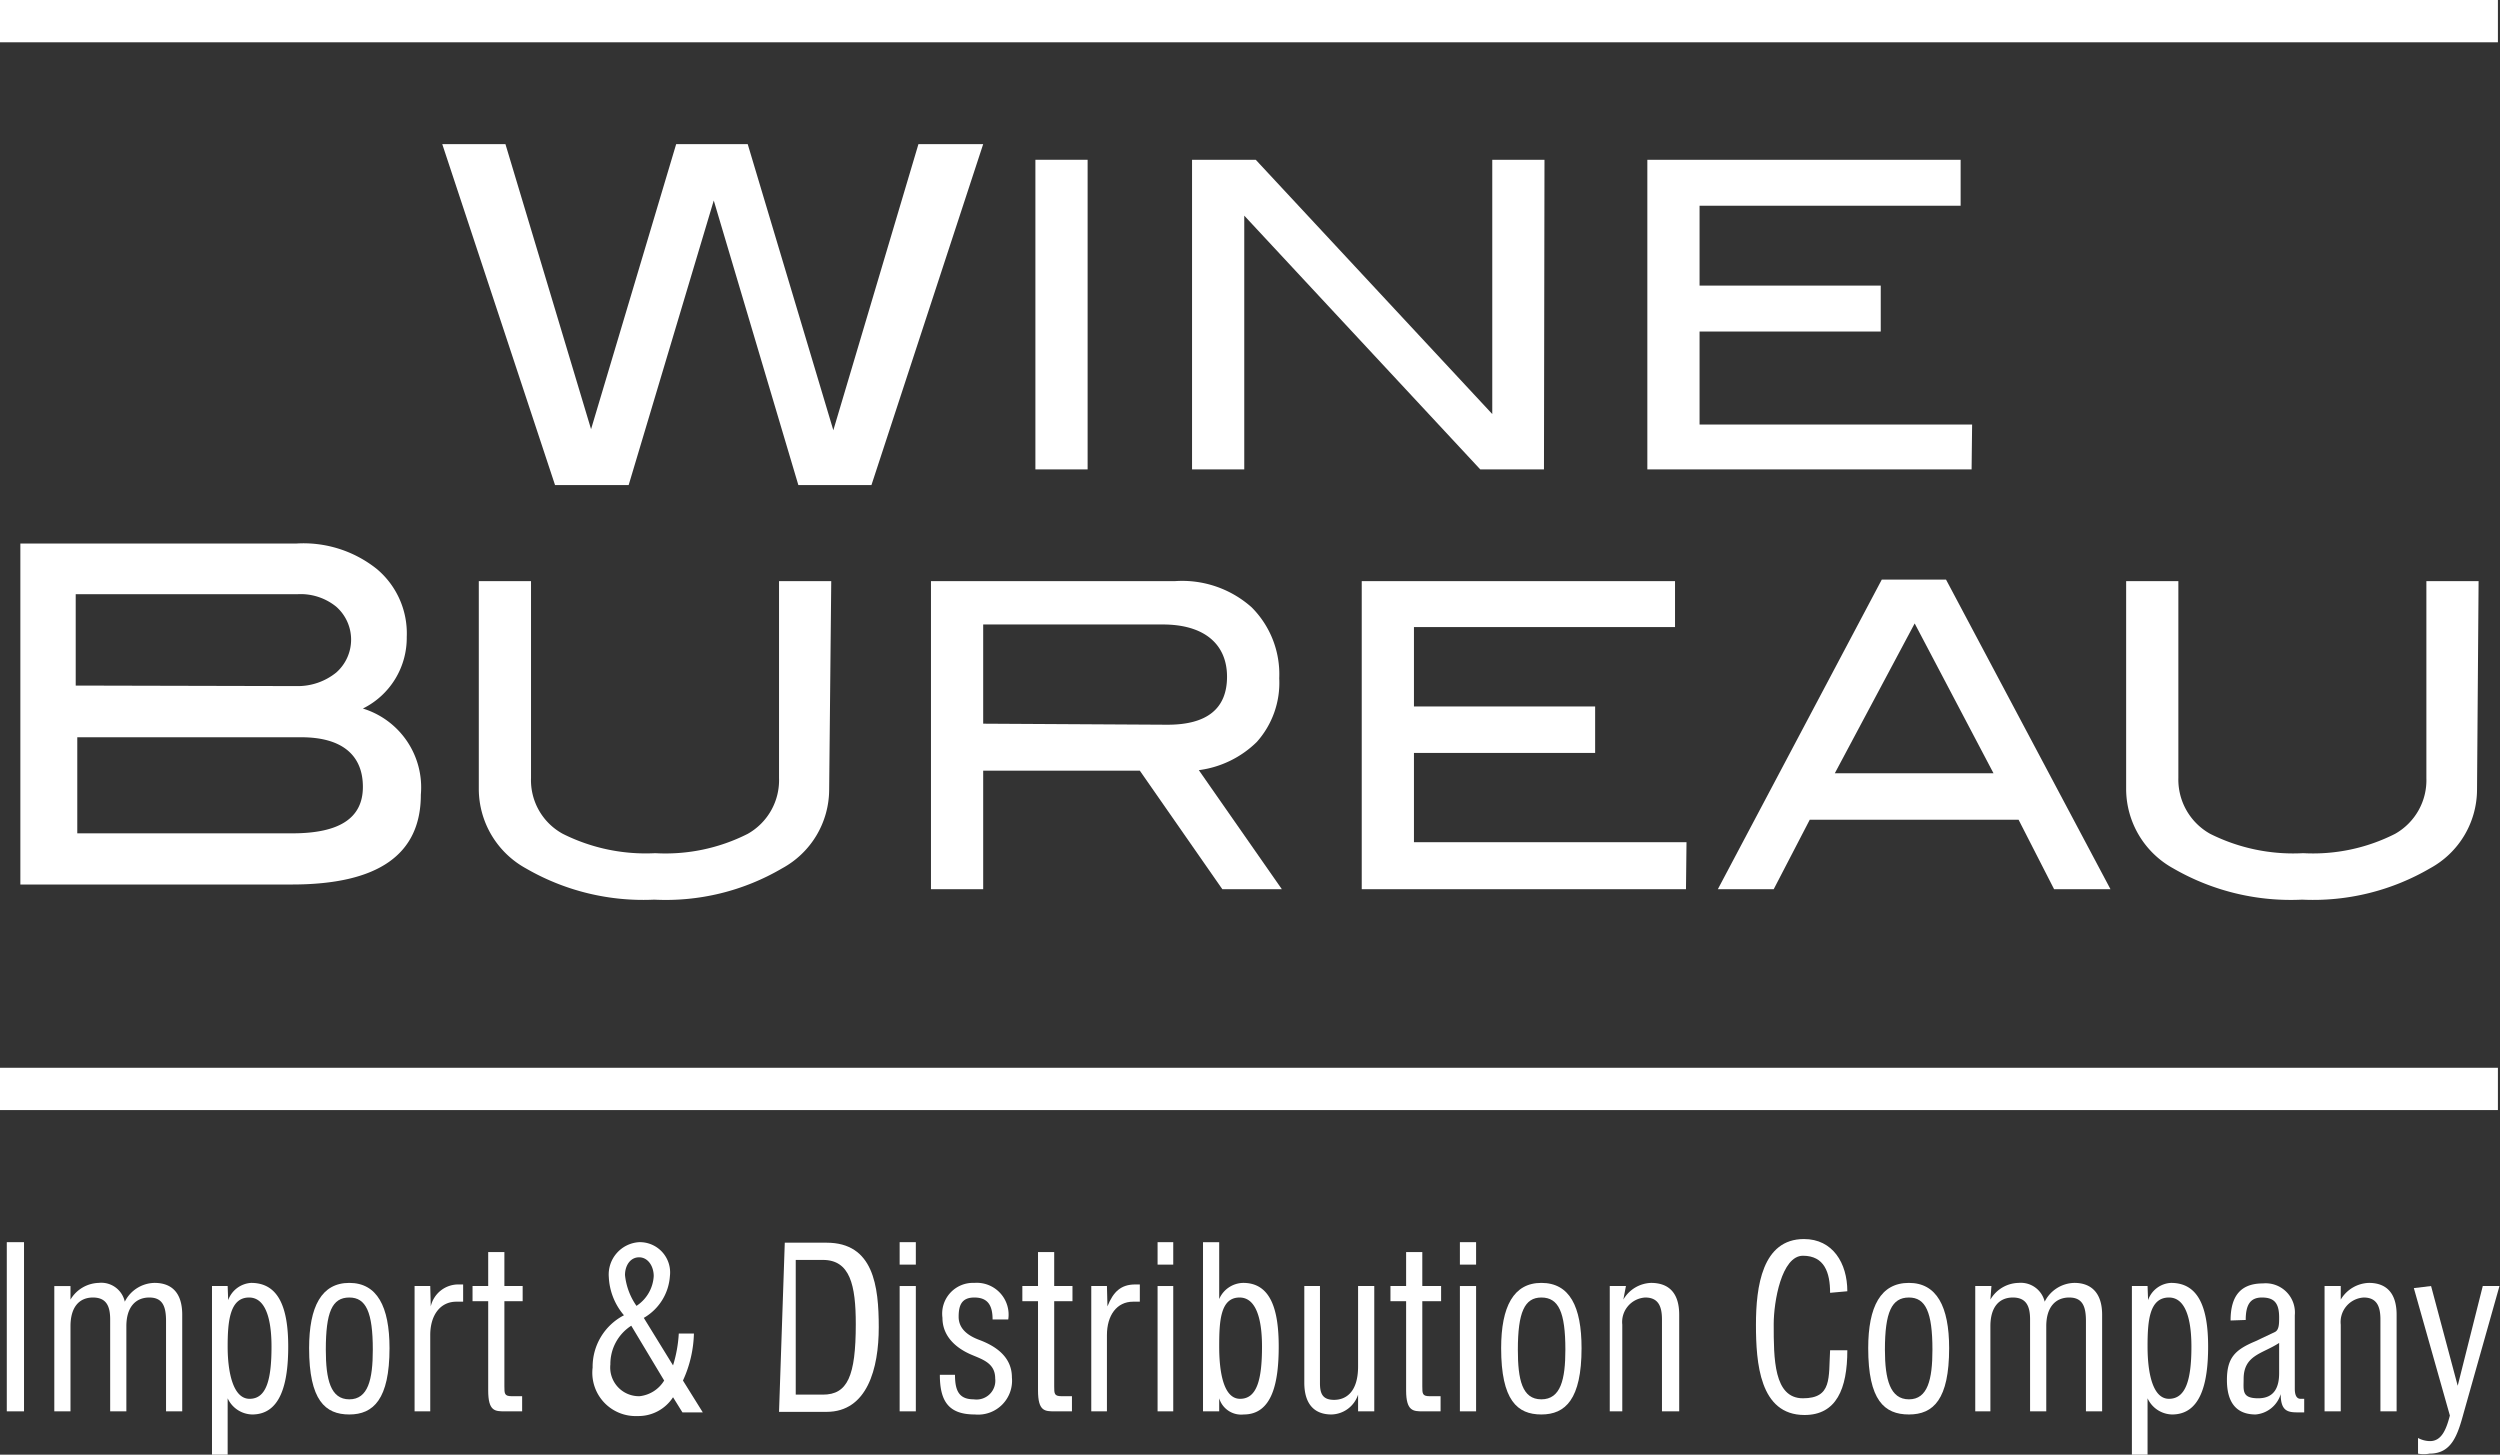
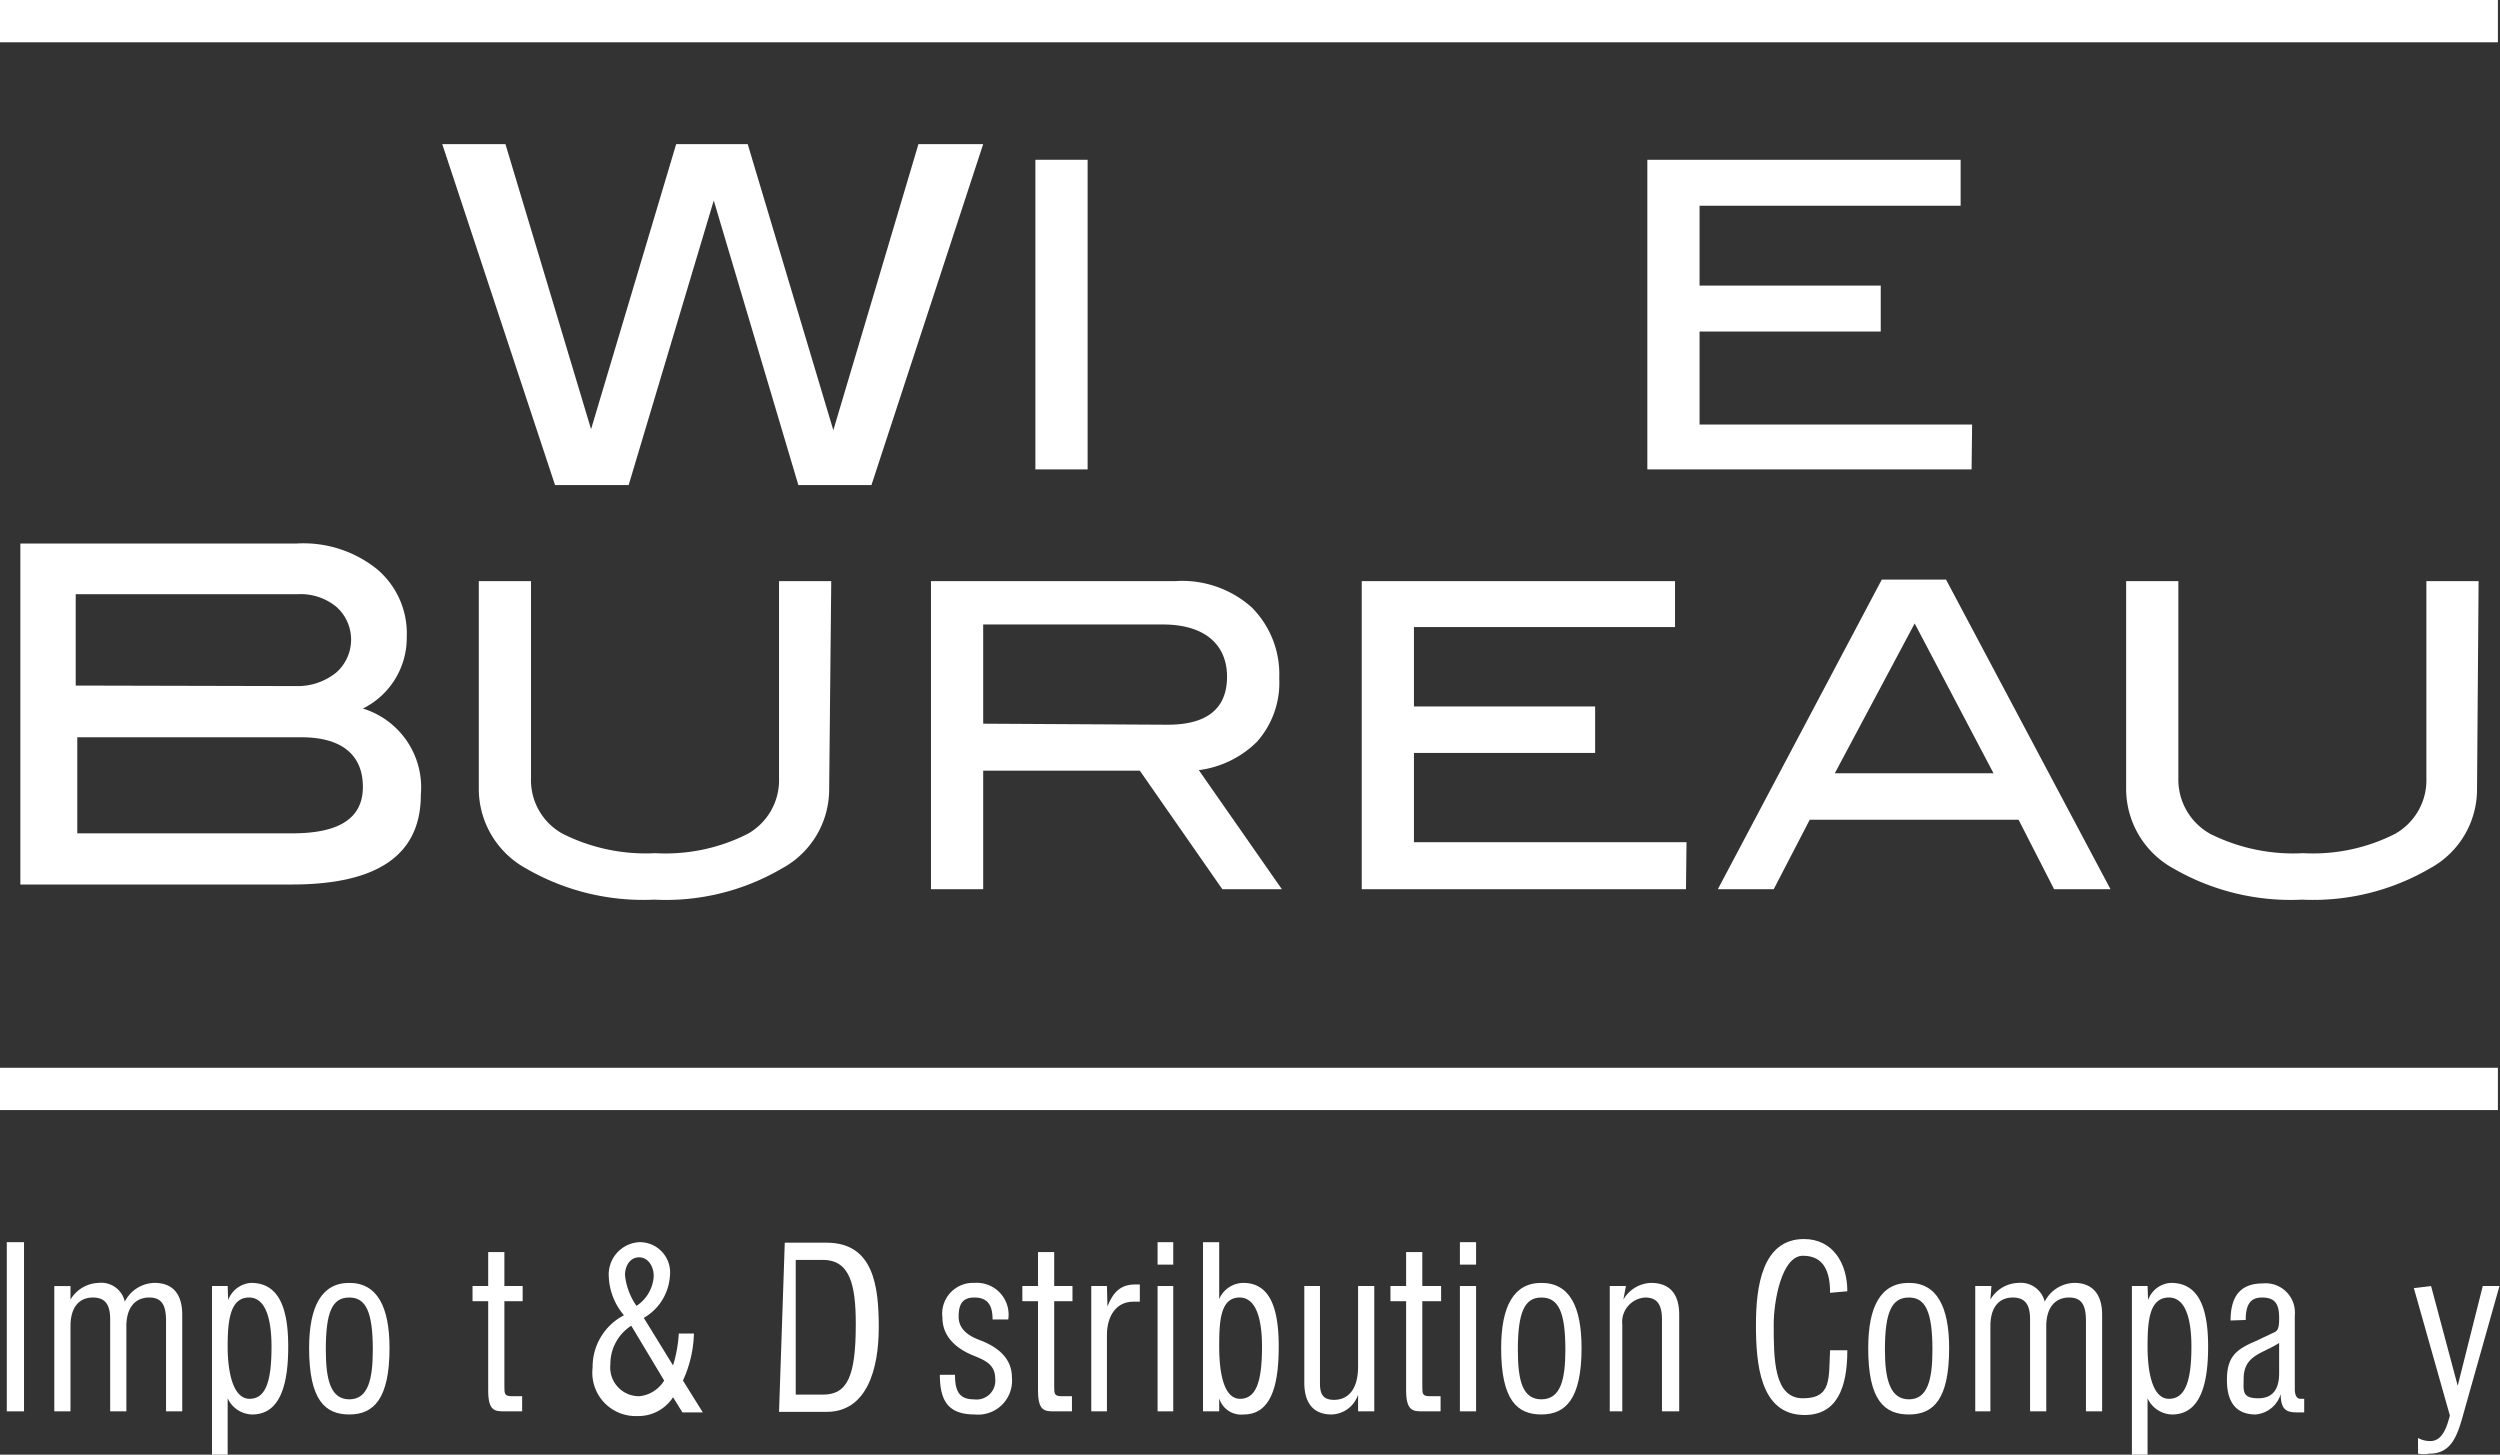
<svg xmlns="http://www.w3.org/2000/svg" id="Слой_1" data-name="Слой 1" viewBox="0 0 47.88 27.86">
  <rect x="0" y="0" width="47.88" height="27.86" fill="#333333" stroke="none" />
  <defs>
    <style>.cls-1{fill:#fff;}</style>
  </defs>
  <title>wineburo</title>
  <path class="cls-1" d="M152,230.63l-2.14,6.53h-1.4l-1.62-5.45-1.63,5.45H143.8l-2.16-6.53h1.21l1.64,5.46,1.63-5.46h1.37l1.64,5.48,1.63-5.48Z" transform="translate(-133.17 -227.87)" />
  <path class="cls-1" d="M154,236.86h-1v-5.93h1Z" transform="translate(-133.17 -227.87)" />
-   <path class="cls-1" d="M162.74,236.86h-1.22L157,232v4.86h-1v-5.93h1.22l4.53,4.87v-4.87h1Z" transform="translate(-133.17 -227.87)" />
  <path class="cls-1" d="M170.93,236.86h-6.21v-5.93h6v.88h-5v1.53h3.47v.88h-3.47V236h5.22Z" transform="translate(-133.17 -227.87)" />
  <path class="cls-1" d="M140.12,241.44a1.58,1.58,0,0,1,1.11,1.65c0,1.15-.82,1.72-2.47,1.72h-5.2v-6.53h5.28a2.25,2.25,0,0,1,1.55.49,1.61,1.61,0,0,1,.57,1.3A1.51,1.51,0,0,1,140.12,241.44Zm-1.27-.43a1.17,1.17,0,0,0,.76-.26.84.84,0,0,0,0-1.26,1.08,1.08,0,0,0-.74-.24h-4.25V241Zm-.08,2.82c.9,0,1.35-.29,1.35-.89s-.39-.95-1.18-.95h-4.29v1.84Z" transform="translate(-133.17 -227.87)" />
  <path class="cls-1" d="M149.05,243a1.72,1.72,0,0,1-.9,1.5,4.4,4.4,0,0,1-2.45.6,4.48,4.48,0,0,1-2.46-.6,1.74,1.74,0,0,1-.9-1.5v-4h1v3.77a1.17,1.17,0,0,0,.61,1.07,3.54,3.54,0,0,0,1.77.37,3.48,3.48,0,0,0,1.77-.37,1.18,1.18,0,0,0,.6-1.07V239h1Z" transform="translate(-133.17 -227.87)" />
  <path class="cls-1" d="M157.72,244.9h-1.14L155,242.63h-3v2.27h-1V239h4.67a2,2,0,0,1,1.47.5,1.81,1.81,0,0,1,.53,1.36,1.7,1.7,0,0,1-.43,1.22,1.94,1.94,0,0,1-1.11.54Zm-2.19-3.15c.76,0,1.14-.31,1.14-.92s-.42-1-1.23-1H152v1.9Z" transform="translate(-133.17 -227.87)" />
  <path class="cls-1" d="M165.46,244.9h-6.21V239h6v.88h-5v1.52h3.47v.89h-3.47V244h5.22Z" transform="translate(-133.17 -227.87)" />
  <path class="cls-1" d="M173.59,244.9h-1.08l-.68-1.33h-4l-.69,1.33h-1.07l3.14-5.93h1.23Zm-2.24-2.22-1.51-2.87-1.53,2.87Z" transform="translate(-133.17 -227.87)" />
  <path class="cls-1" d="M180.61,243a1.72,1.72,0,0,1-.9,1.5,4.44,4.44,0,0,1-2.45.6,4.49,4.49,0,0,1-2.47-.6,1.74,1.74,0,0,1-.9-1.5v-4h1v3.77a1.19,1.19,0,0,0,.61,1.07,3.55,3.55,0,0,0,1.78.37,3.47,3.47,0,0,0,1.76-.37,1.18,1.18,0,0,0,.6-1.07V239h1Z" transform="translate(-133.17 -227.87)" />
  <rect class="cls-1" width="47.84" height="0.81" />
  <rect class="cls-1" y="20.45" width="47.84" height="0.81" />
  <path class="cls-1" d="M133.63,254.9h-.33v-3.24h.33Z" transform="translate(-133.17 -227.87)" />
  <path class="cls-1" d="M134.52,252.76h0a.65.65,0,0,1,.54-.32.46.46,0,0,1,.5.36.65.65,0,0,1,.57-.36c.31,0,.53.17.53.61v1.85h-.31v-1.73c0-.27-.06-.45-.32-.45s-.44.18-.44.55v1.63h-.31v-1.76c0-.25-.07-.42-.33-.42s-.43.18-.43.55v1.63h-.31v-2.4h.31Z" transform="translate(-133.17 -227.87)" />
  <path class="cls-1" d="M137.94,252.72c.39,0,.43.62.43.94,0,.64-.1,1-.42,1s-.42-.52-.42-1S137.57,252.72,137.94,252.72Zm-.41-.22h-.3v3.23h.3v-1.08a.53.53,0,0,0,.47.31c.54,0,.69-.58.69-1.3s-.17-1.22-.71-1.22a.5.5,0,0,0-.44.33h0Z" transform="translate(-133.17 -227.87)" />
  <path class="cls-1" d="M139.86,252.72c.32,0,.45.28.45,1,0,.57-.09.95-.45.95s-.45-.38-.45-.95C139.41,253,139.53,252.72,139.86,252.72Zm0-.28c-.53,0-.77.45-.77,1.25,0,1,.31,1.27.77,1.27s.77-.29.77-1.27C140.63,252.89,140.39,252.44,139.86,252.44Z" transform="translate(-133.17 -227.87)" />
-   <path class="cls-1" d="M141.42,252.89h0a.54.54,0,0,1,.54-.42h.08v.33h-.13c-.31,0-.5.26-.5.64v1.46h-.3v-2.4h.3Z" transform="translate(-133.17 -227.87)" />
  <path class="cls-1" d="M142.83,252.5h.35v.29h-.35v1.63c0,.14,0,.19.14.19h.2v.29h-.33c-.19,0-.32,0-.32-.4v-1.71h-.3v-.29h.3v-.65h.31Z" transform="translate(-133.17 -227.87)" />
  <path class="cls-1" d="M145.69,252.31a.73.73,0,0,1-.33.57,1.25,1.25,0,0,1-.22-.59c0-.18.1-.34.27-.34S145.69,252.12,145.69,252.31Zm.56,2a2.28,2.28,0,0,0,.21-.9h-.29a2.52,2.52,0,0,1-.11.61l-.56-.91a1,1,0,0,0,.5-.8.58.58,0,0,0-.59-.65.62.62,0,0,0-.58.67,1.21,1.21,0,0,0,.29.73,1.11,1.11,0,0,0-.6,1,.83.83,0,0,0,.86.93.79.79,0,0,0,.68-.36l.18.29h.39Zm-.36,0a.63.63,0,0,1-.47.3.55.55,0,0,1-.56-.61.87.87,0,0,1,.4-.74Z" transform="translate(-133.17 -227.87)" />
  <path class="cls-1" d="M148.41,252h.52c.52,0,.63.48.63,1.23,0,1-.16,1.35-.63,1.35h-.52Zm-.32,2.91H149c.78,0,1-.83,1-1.62s-.1-1.62-1-1.62h-.8Z" transform="translate(-133.17 -227.87)" />
-   <path class="cls-1" d="M150.71,254.9h-.31v-2.4h.31Zm-.31-2.81v-.43h.31v.43Z" transform="translate(-133.17 -227.87)" />
  <path class="cls-1" d="M152.18,253.14c0-.28-.1-.42-.35-.42s-.3.16-.3.37.15.35.39.44.63.28.63.72a.65.65,0,0,1-.71.71c-.5,0-.67-.25-.67-.76h.29c0,.31.08.47.36.47a.36.36,0,0,0,.41-.4c0-.31-.27-.37-.49-.47s-.52-.31-.52-.69a.59.59,0,0,1,.61-.67.61.61,0,0,1,.65.7Z" transform="translate(-133.17 -227.87)" />
  <path class="cls-1" d="M153.36,252.5h.35v.29h-.35v1.63c0,.14,0,.19.14.19h.2v.29h-.33c-.19,0-.32,0-.32-.4v-1.71h-.3v-.29h.3v-.65h.31Z" transform="translate(-133.17 -227.87)" />
  <path class="cls-1" d="M154.38,252.89h0c.11-.28.26-.42.53-.42H155v.33h-.13c-.31,0-.5.26-.5.64v1.46h-.3v-2.4h.3Z" transform="translate(-133.17 -227.87)" />
  <path class="cls-1" d="M155.64,252.5h-.3v2.4h.3Zm0-.41v-.43h-.3v.43Z" transform="translate(-133.17 -227.87)" />
  <path class="cls-1" d="M156.91,252.72c.39,0,.43.62.43.94,0,.64-.1,1-.42,1s-.4-.52-.4-1S156.54,252.72,156.91,252.72Zm-.39-1.06h-.31v3.24h.31v-.25h0a.44.44,0,0,0,.47.31c.55,0,.67-.62.67-1.3s-.14-1.22-.68-1.22a.51.51,0,0,0-.46.31h0Z" transform="translate(-133.17 -227.87)" />
  <path class="cls-1" d="M158.45,252.5v1.86c0,.2.05.32.27.32s.46-.14.46-.64V252.5h.31v2.4h-.31v-.32h0a.55.55,0,0,1-.51.38c-.32,0-.52-.19-.52-.61V252.5Z" transform="translate(-133.17 -227.87)" />
  <path class="cls-1" d="M160.41,252.5h.36v.29h-.36v1.63c0,.14,0,.19.14.19h.21v.29h-.34c-.18,0-.32,0-.32-.4v-1.71h-.3v-.29h.3v-.65h.31Z" transform="translate(-133.17 -227.87)" />
  <path class="cls-1" d="M161.44,254.9h-.31v-2.4h.31Zm-.31-2.81v-.43h.31v.43Z" transform="translate(-133.17 -227.87)" />
  <path class="cls-1" d="M162.69,252.72c.33,0,.46.28.46,1,0,.57-.09.95-.46.95s-.45-.38-.45-.95C162.24,253,162.37,252.72,162.69,252.72Zm0-.28c-.53,0-.77.45-.77,1.25,0,1,.31,1.27.77,1.27s.77-.29.77-1.27C163.46,252.89,163.23,252.44,162.69,252.44Z" transform="translate(-133.17 -227.87)" />
  <path class="cls-1" d="M164.26,252.76h0a.64.64,0,0,1,.53-.32c.33,0,.54.18.54.61v1.85H165v-1.76c0-.25-.07-.42-.32-.42a.47.47,0,0,0-.44.52v1.66H164v-2.4h.31Z" transform="translate(-133.17 -227.87)" />
  <path class="cls-1" d="M168.22,252.63c0-.39-.11-.71-.52-.71s-.56.88-.56,1.31c0,.66,0,1.42.56,1.42s.49-.39.52-.92h.33c0,.74-.21,1.24-.82,1.24-.86,0-.93-1-.93-1.73s.12-1.64.92-1.64c.55,0,.83.46.83,1Z" transform="translate(-133.17 -227.87)" />
  <path class="cls-1" d="M169.73,252.72c.32,0,.45.28.45,1,0,.57-.09.95-.45.95s-.46-.38-.46-.95C169.27,253,169.4,252.72,169.73,252.72Zm0-.28c-.54,0-.78.45-.78,1.25,0,1,.31,1.27.78,1.27s.77-.29.77-1.27C170.5,252.89,170.26,252.44,169.73,252.44Z" transform="translate(-133.17 -227.87)" />
  <path class="cls-1" d="M171.29,252.76h0a.64.64,0,0,1,.54-.32.47.47,0,0,1,.5.36.65.65,0,0,1,.57-.36c.3,0,.53.17.53.61v1.85h-.31v-1.73c0-.27-.06-.45-.32-.45s-.44.18-.44.55v1.63h-.31v-1.76c0-.25-.07-.42-.33-.42s-.43.18-.43.55v1.63H171v-2.4h.31Z" transform="translate(-133.17 -227.87)" />
  <path class="cls-1" d="M174.71,252.72c.39,0,.43.62.43.94,0,.64-.11,1-.43,1s-.41-.52-.41-1S174.33,252.72,174.71,252.72Zm-.41-.22H174v3.23h.3v-1.08a.53.53,0,0,0,.47.31c.54,0,.69-.58.69-1.3s-.17-1.22-.71-1.22a.49.49,0,0,0-.44.33h0Z" transform="translate(-133.17 -227.87)" />
  <path class="cls-1" d="M176.82,253.59v.58c0,.25-.08.48-.4.48s-.28-.15-.28-.37C176.14,253.82,176.5,253.8,176.82,253.59Zm-.64-.44c0-.28.08-.43.31-.43s.33.1.33.38c0,.12,0,.24-.08.28l-.38.18c-.38.16-.54.31-.54.74s.18.66.55.66a.55.55,0,0,0,.48-.39h0c0,.33.14.35.33.35l.12,0v-.26h-.07c-.08,0-.11-.08-.11-.19v-1.41a.56.56,0,0,0-.61-.61c-.4,0-.62.21-.62.71Z" transform="translate(-133.17 -227.87)" />
-   <path class="cls-1" d="M178,252.76h0a.65.65,0,0,1,.54-.32c.32,0,.53.18.53.61v1.85h-.31v-1.76c0-.25-.07-.42-.32-.42a.47.47,0,0,0-.44.52v1.66h-.31v-2.4H178Z" transform="translate(-133.17 -227.87)" />
  <path class="cls-1" d="M179.73,252.5l.51,1.91h0l.48-1.91h.32l-.68,2.41c-.12.44-.23.8-.66.8a.6.6,0,0,1-.22,0v-.3a.49.49,0,0,0,.23.06c.22,0,.31-.22.38-.49l-.69-2.44Z" transform="translate(-133.17 -227.87)" />
</svg>